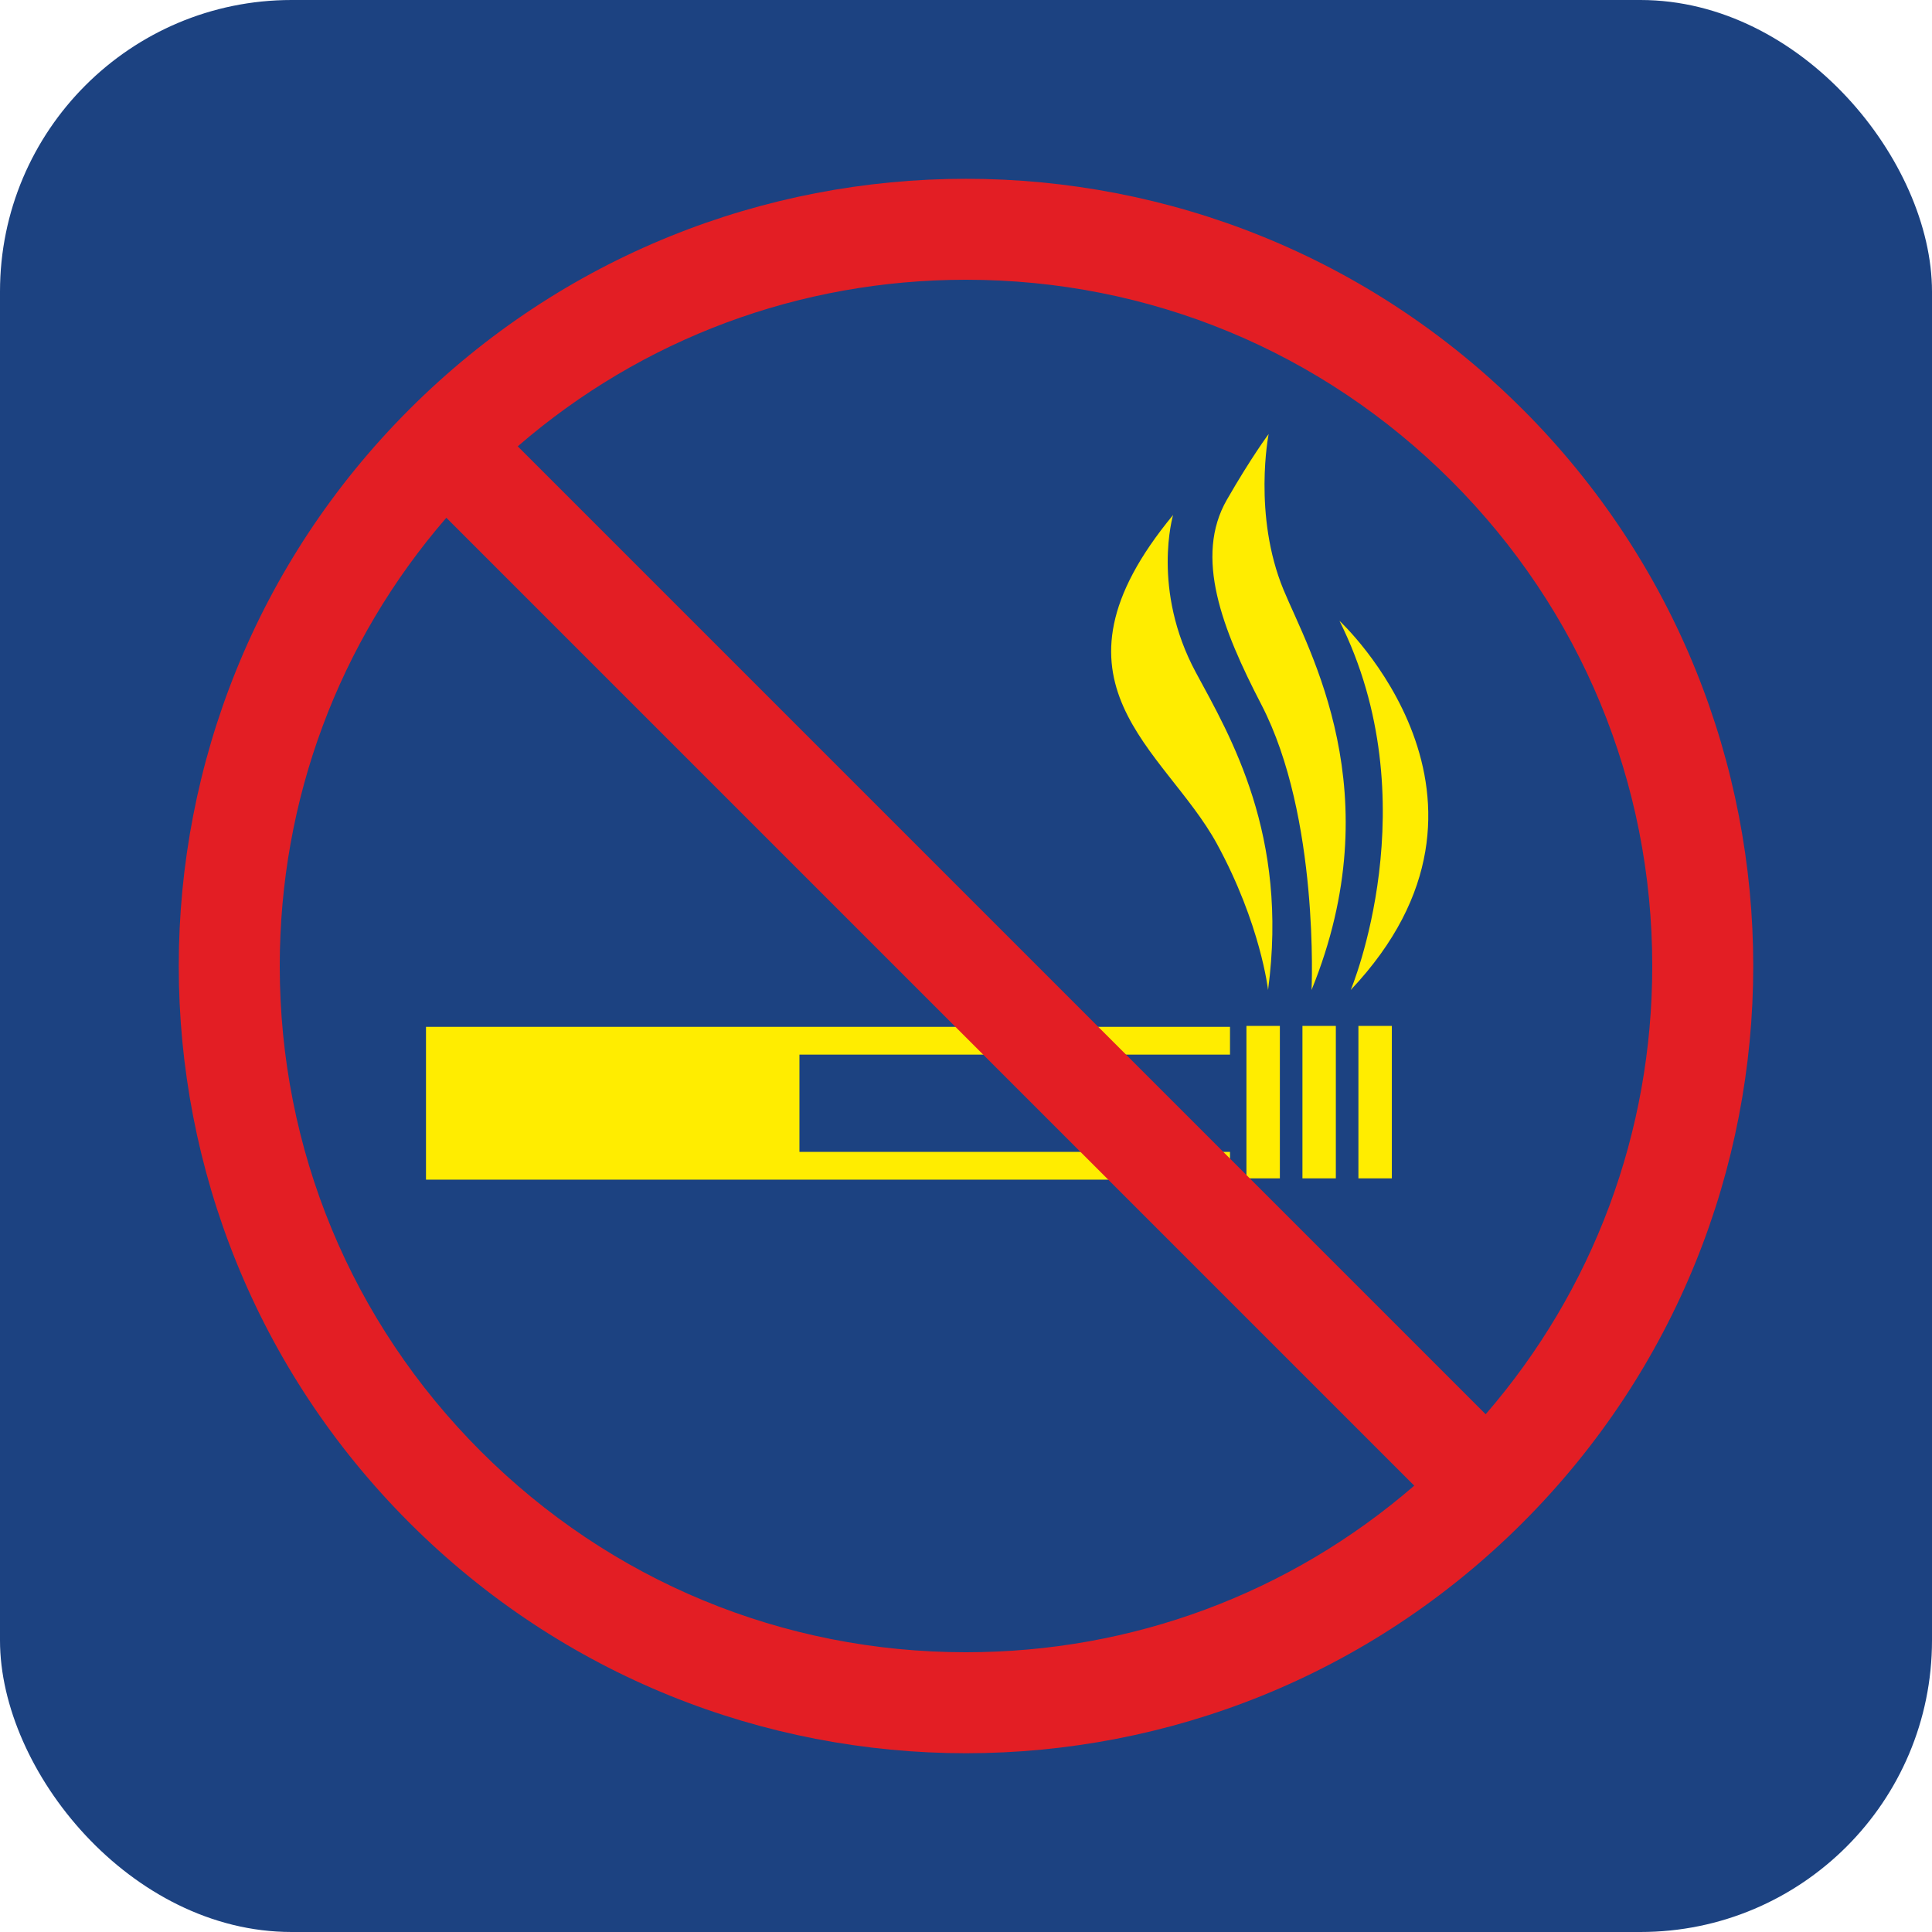
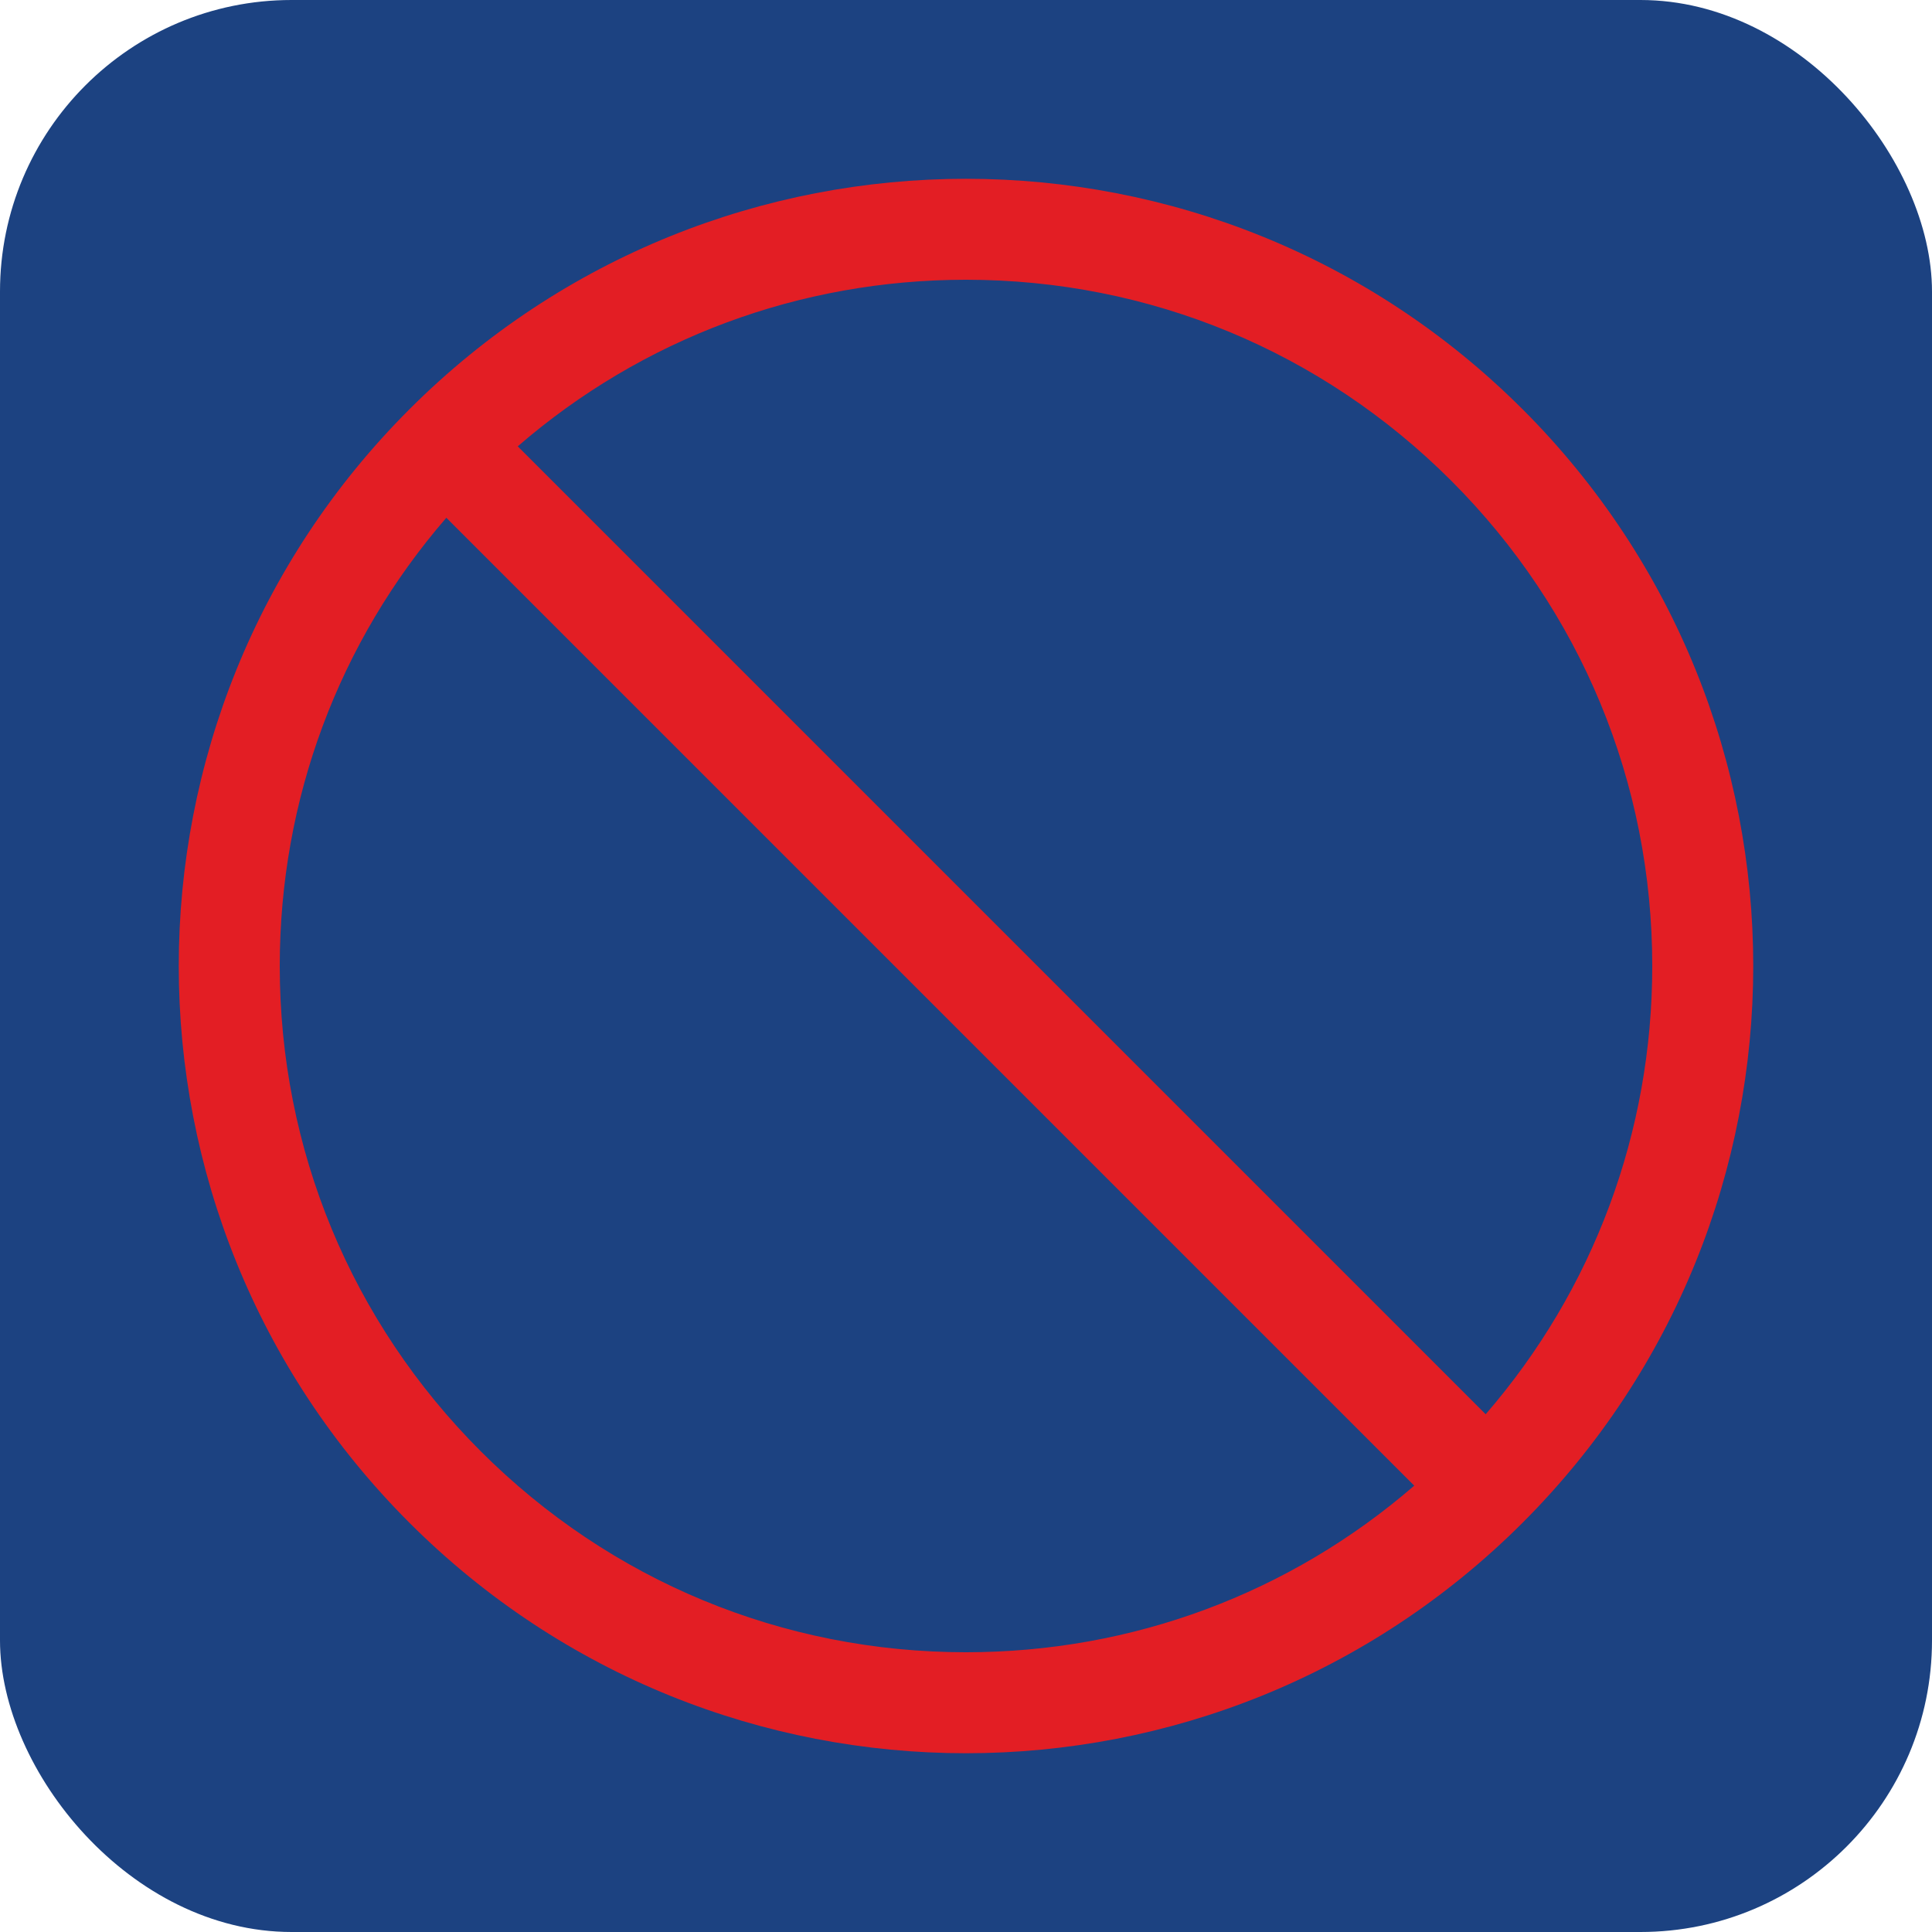
<svg xmlns="http://www.w3.org/2000/svg" xml:space="preserve" width="3.937in" height="3.937in" version="1.1" style="shape-rendering:geometricPrecision; text-rendering:geometricPrecision; image-rendering:optimizeQuality; fill-rule:evenodd; clip-rule:evenodd" viewBox="0 0 676.12 676.12">
  <defs>
    <style type="text/css">
   
    .fil0 {fill:#1C4281}
    .fil2 {fill:#E31E24}
    .fil1 {fill:#FFED00;fill-rule:nonzero}
   
  </style>
  </defs>
  <g id="Layer_x0020_1">
    <g id="_2460675573744">
      <rect class="fil0" x="-0" y="-0" width="676.12" height="676.12" rx="102.04" ry="102.04" />
      <g>
-         <path class="fil1" d="M153.94 359.35l276.51 0 0 9.72c0,0 -78.16,0 -150.68,0l0 34.05c72.52,0 150.68,0 150.68,0l0 9.71 -281.37 0 0 -53.48 4.86 0zm293.96 53.02l-11.7 0 0 -53.35 11.7 0 0 53.35zm19.59 0l-11.69 0 0 -53.35 11.69 0 0 53.35zm19.6 0l-11.7 0 0 -53.35 11.7 0 0 53.35zm-76.56 -232.14c0,0 -7.68,26.08 7.99,55.13 12.15,22.49 32.49,56.84 25.25,111.1 0,0 -2.56,-23.02 -17.9,-51.16 -18.22,-33.37 -63.93,-56.26 -15.34,-115.07zm30.87 66.3c-13.73,-26.48 -23.54,-51.65 -12.04,-71.65 8.63,-15.01 14.61,-22.98 14.61,-22.98 0,0 -5.59,28.4 5.24,54.56 8.74,21.14 37.9,70.94 9.78,139.99 0,0 2.85,-60.57 -17.59,-99.92zm27.36 -29.27c0,0 67.23,62.17 3.94,129.19 0,0 27.7,-65.9 -3.94,-129.19z" />
        <path class="fil2" d="M519.92 494.93l-338.73 -338.73c43.59,-37.72 98.65,-58.3 156.87,-58.3 64.15,0 124.46,24.98 169.82,70.34 45.36,45.36 70.34,105.67 70.34,169.82 0,58.22 -20.58,113.28 -58.3,156.87zm-181.86 83.29c-64.15,0 -124.46,-24.98 -169.82,-70.34 -45.36,-45.36 -70.34,-105.67 -70.34,-169.82 0,-58.23 20.58,-113.28 58.3,-156.87l338.73 338.73c-43.59,37.72 -98.65,58.3 -156.87,58.3zm194.81 -434.96c-53.8,-53.8 -124.3,-80.69 -194.81,-80.69 -70.51,-0 -141.01,26.9 -194.81,80.69 -107.59,107.59 -107.59,282.03 0,389.61 53.8,53.8 124.3,80.69 194.81,80.69 70.51,0 141.01,-26.89 194.81,-80.69 107.59,-107.59 107.59,-282.03 0,-389.62z" />
      </g>
    </g>
  </g>
</svg>